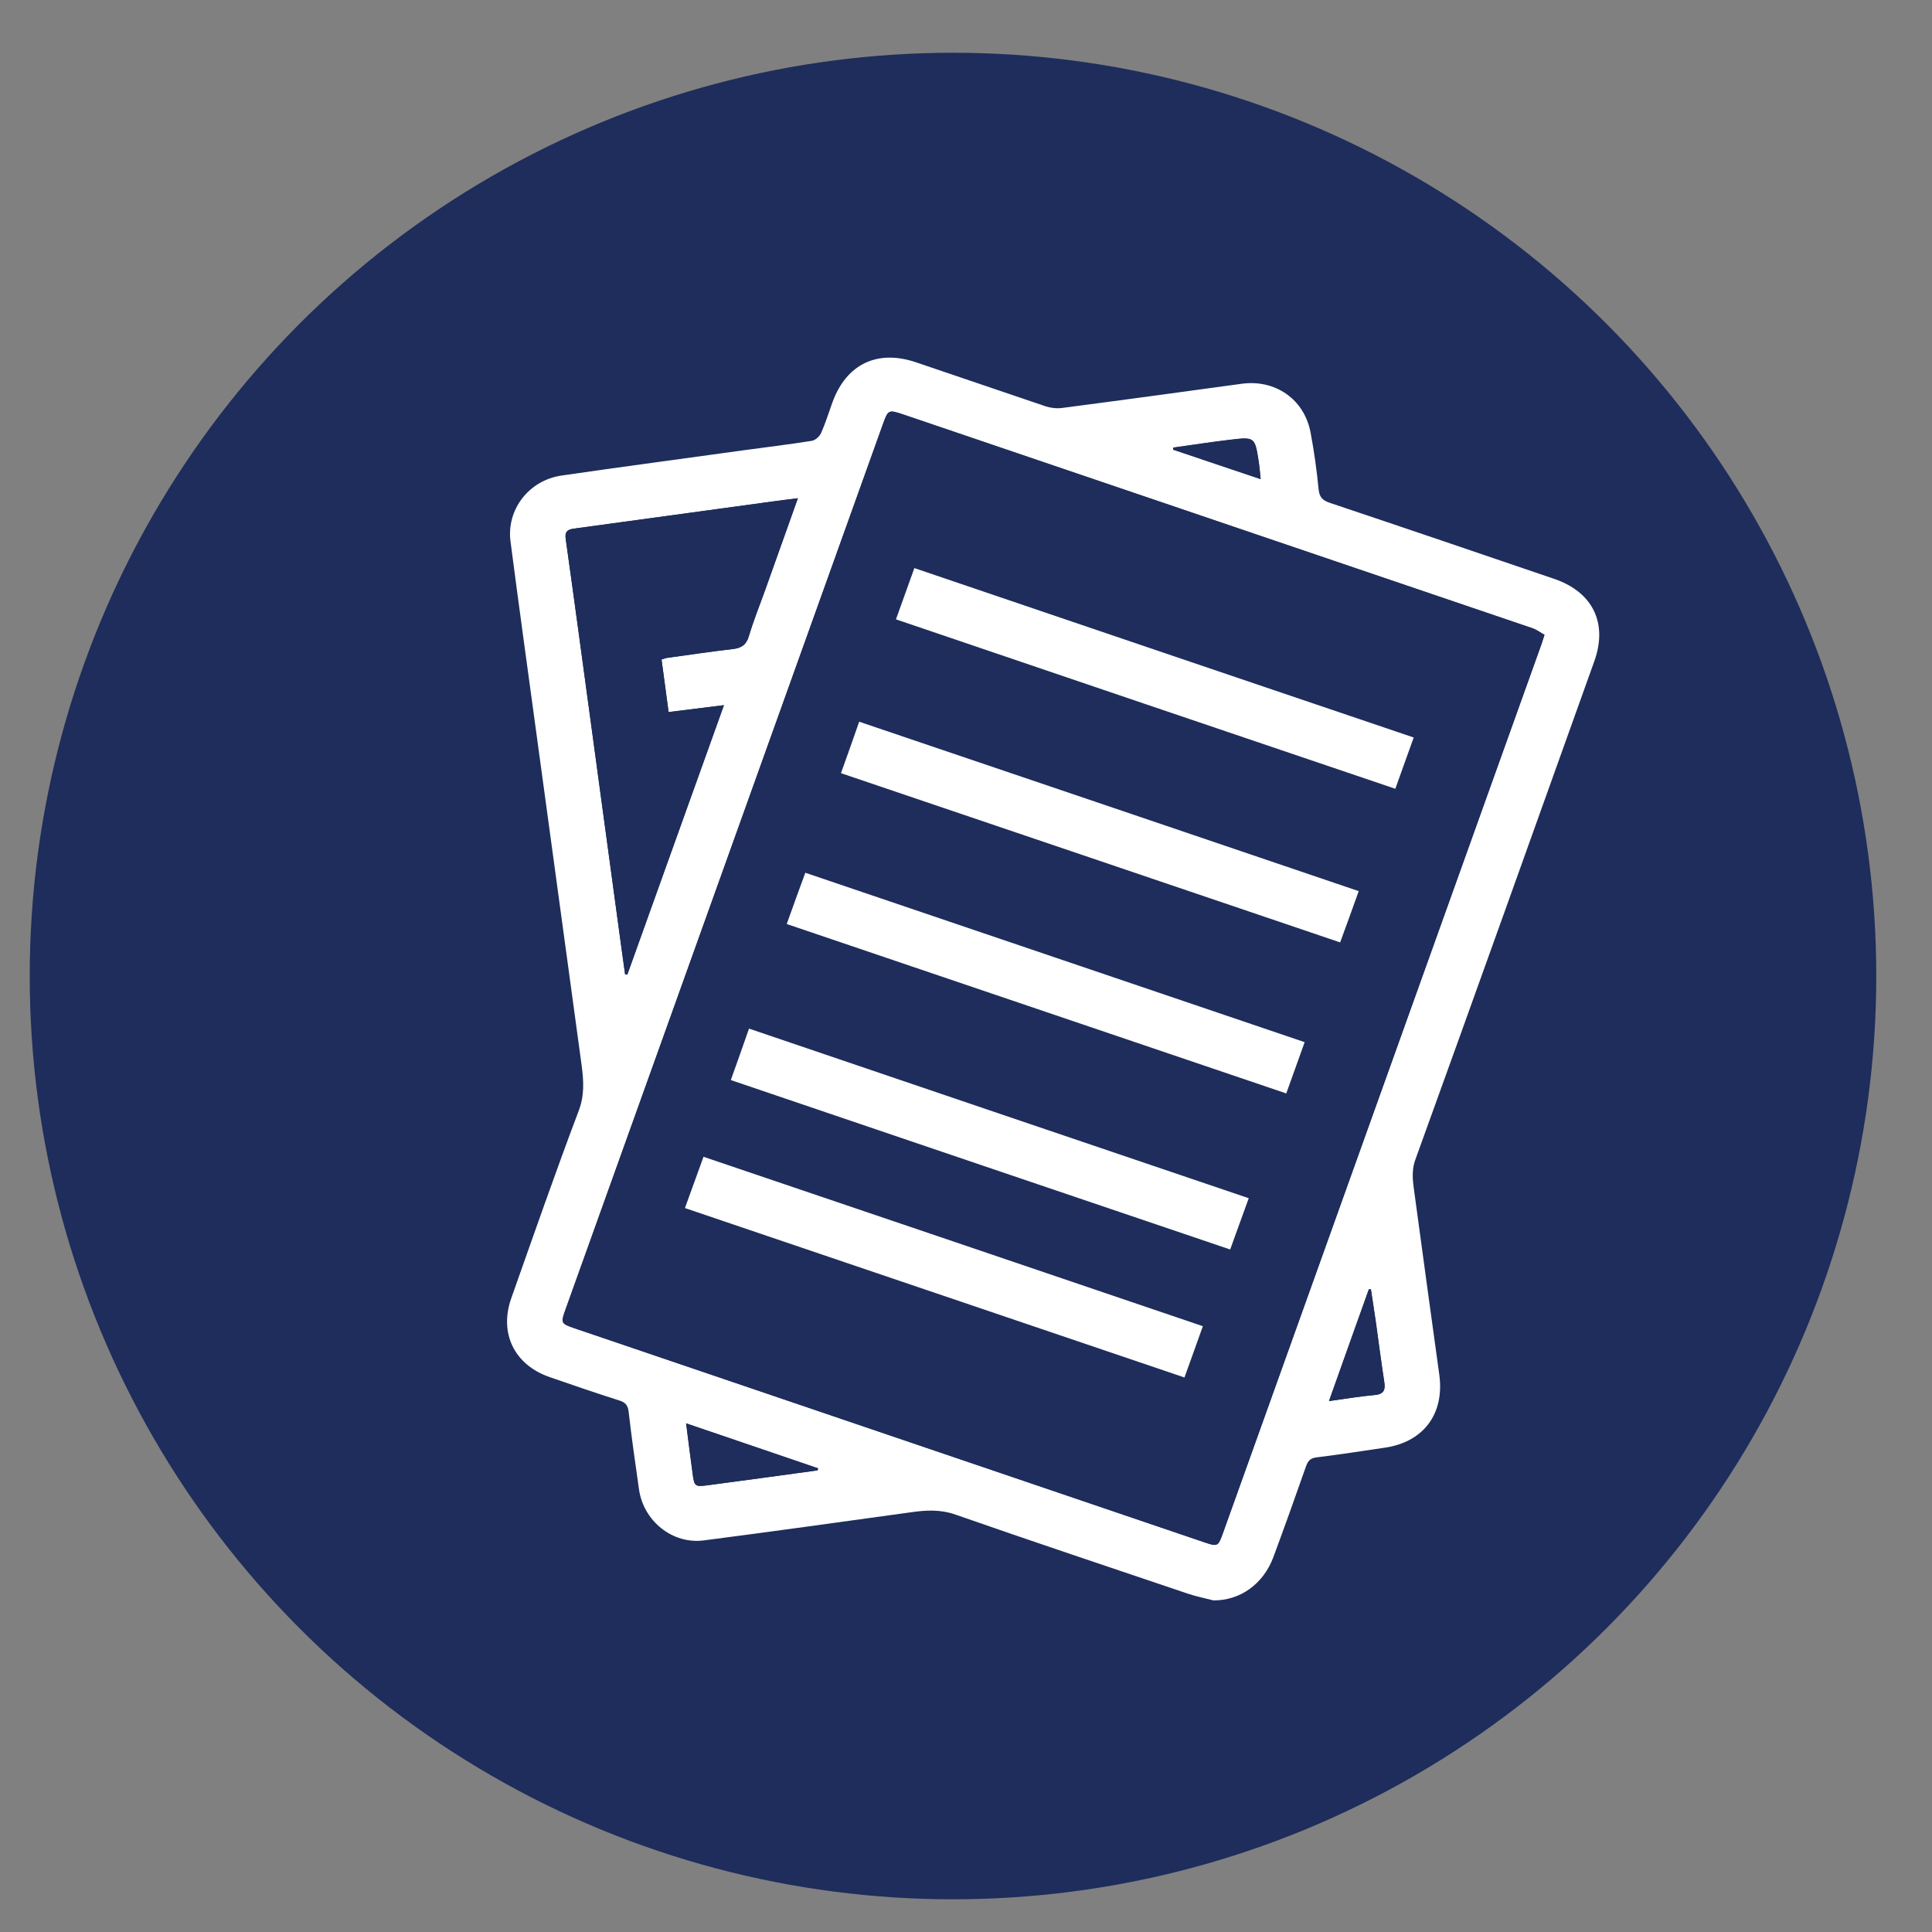
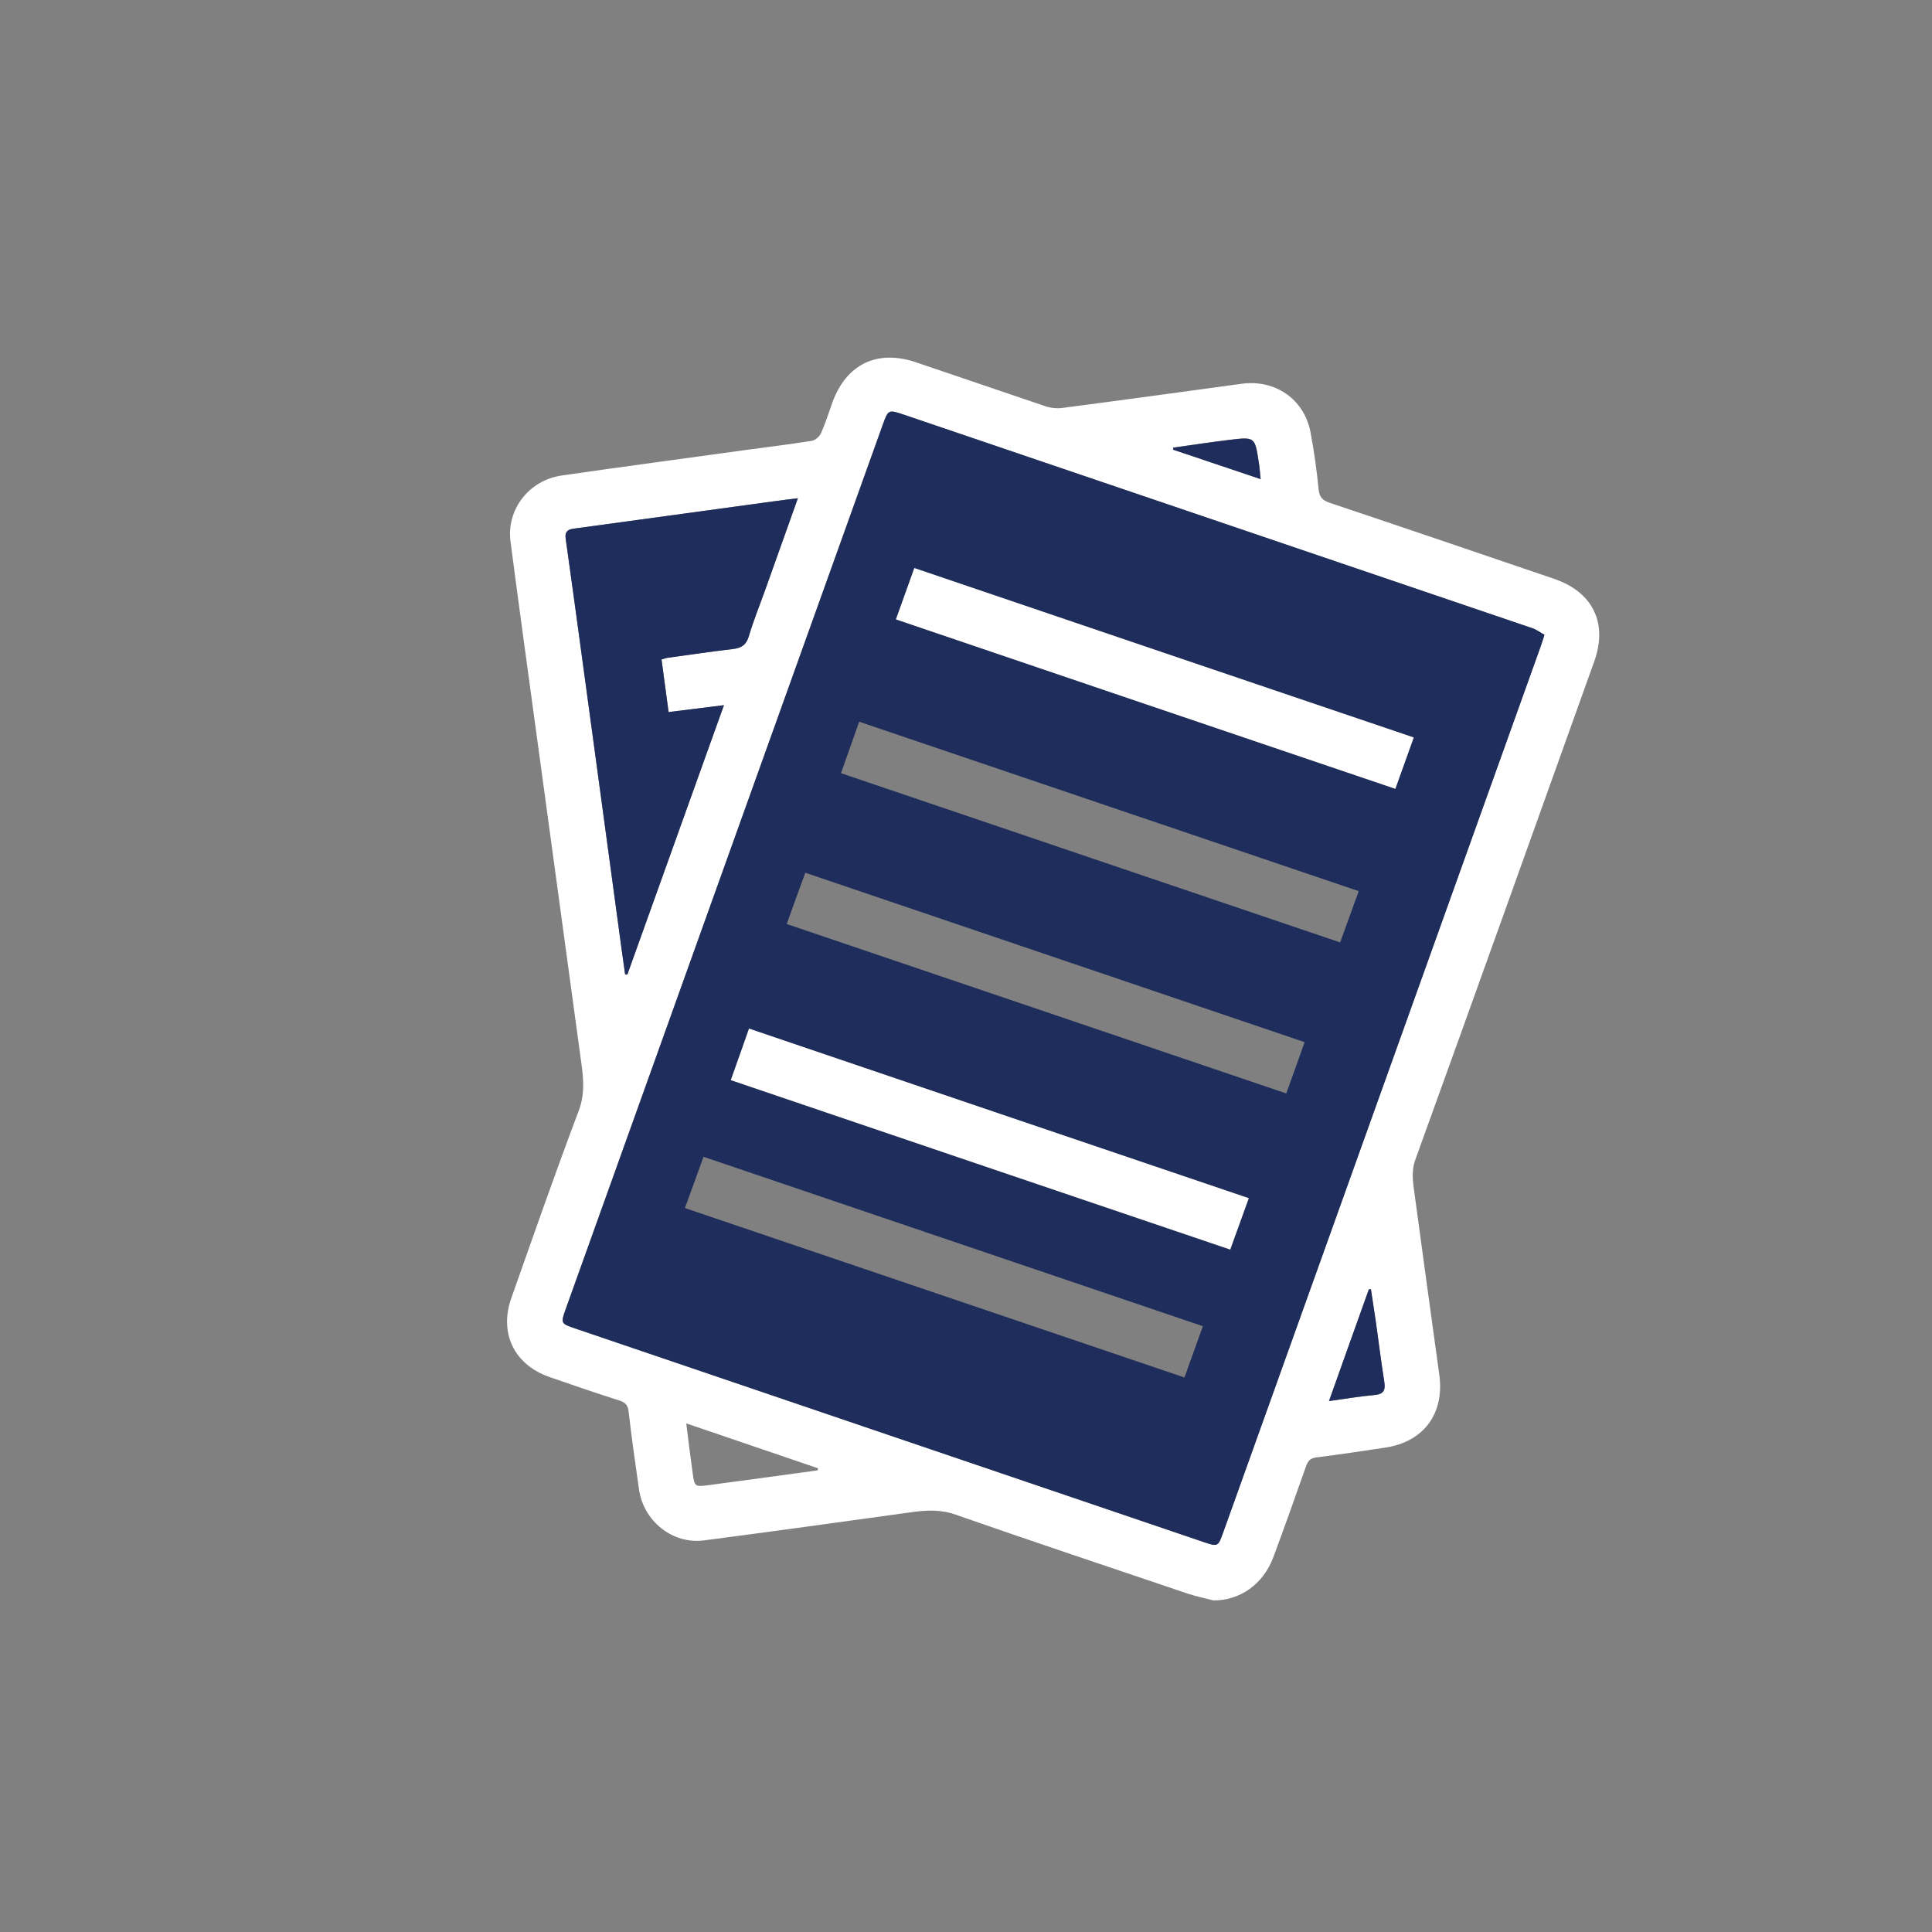
<svg xmlns="http://www.w3.org/2000/svg" version="1.1" id="Layer_1" x="0px" y="0px" viewBox="0 0 104 104" style="enable-background:new 0 0 104 104;" xml:space="preserve">
  <rect x="0" y="0" width="104" height="104" fill="#808080" stroke="none" />
  <style type="text/css">
	.st0{fill:#1E2D5B;}
	.st1{fill:#FFFFFF;}
</style>
-   <ellipse class="st0" cx="51.3" cy="52.54" rx="49.7" ry="49.7" />
  <g>
    <path class="st1" d="M65.32,86.15c-0.46-0.12-0.92-0.21-1.37-0.36c-4.17-1.41-8.34-2.8-12.49-4.25c-0.84-0.3-1.62-0.25-2.45-0.13   c-3.7,0.51-7.41,1.03-11.12,1.51c-1.68,0.22-3.24-1.03-3.49-2.73C34.2,78.79,34,77.4,33.84,76c-0.04-0.37-0.19-0.52-0.53-0.62   c-1.25-0.4-2.48-0.82-3.72-1.25c-1.91-0.66-2.74-2.37-2.06-4.27c1.19-3.36,2.36-6.73,3.62-10.06c0.32-0.84,0.27-1.62,0.16-2.45   c-0.82-6.02-1.64-12.03-2.46-18.05c-0.46-3.38-0.93-6.77-1.37-10.16c-0.22-1.7,0.98-3.28,2.74-3.54c3.29-0.48,6.58-0.91,9.87-1.37   c1.2-0.16,2.41-0.31,3.61-0.5c0.19-0.03,0.42-0.24,0.5-0.42c0.24-0.54,0.41-1.1,0.61-1.65c0.75-2.06,2.41-2.86,4.49-2.16   c2.32,0.78,4.63,1.58,6.95,2.36c0.29,0.1,0.63,0.14,0.93,0.1c3.22-0.42,6.43-0.86,9.65-1.3c1.81-0.25,3.38,0.82,3.72,2.63   c0.19,1.01,0.33,2.02,0.43,3.04c0.04,0.44,0.22,0.61,0.61,0.74c4.03,1.35,8.05,2.72,12.07,4.09c2.08,0.71,2.9,2.38,2.16,4.44   c-3.2,8.94-6.4,17.89-9.63,26.82c-0.25,0.69-0.11,1.31-0.03,1.95c0.43,3.22,0.88,6.43,1.32,9.65c0.28,2.1-0.86,3.61-2.94,3.91   c-1.22,0.18-2.44,0.37-3.66,0.52c-0.35,0.04-0.47,0.19-0.58,0.49c-0.57,1.63-1.15,3.25-1.75,4.87C68,85.29,66.74,86.16,65.32,86.15   z M83.14,34.17c-0.21-0.11-0.42-0.27-0.65-0.35c-11.27-3.83-22.55-7.66-33.82-11.49c-0.86-0.29-0.86-0.3-1.17,0.57   c-5.69,15.88-11.38,31.76-17.08,47.64c-0.24,0.68-0.22,0.71,0.5,0.96c11.31,3.84,22.62,7.68,33.93,11.53   c0.68,0.23,0.72,0.22,0.97-0.49c5.7-15.92,11.41-31.83,17.11-47.75C83,34.63,83.04,34.47,83.14,34.17z M42.95,26.82   c-0.5,0.06-0.87,0.11-1.25,0.16c-3.61,0.49-7.22,0.99-10.83,1.48c-0.33,0.04-0.47,0.18-0.42,0.53c0.28,2.01,0.56,4.02,0.83,6.03   c0.66,4.89,1.32,9.78,1.99,14.67c0.12,0.92,0.26,1.84,0.38,2.76c0.04,0,0.08,0,0.12,0.01c1.72-4.81,3.44-9.61,5.2-14.5   c-1.04,0.13-1.99,0.25-2.98,0.37c-0.13-0.98-0.25-1.9-0.38-2.83c0.15-0.04,0.23-0.08,0.32-0.09c1.17-0.16,2.33-0.34,3.5-0.47   c0.46-0.05,0.73-0.21,0.88-0.69c0.25-0.85,0.59-1.68,0.89-2.52C41.77,30.13,42.34,28.52,42.95,26.82z M44.01,79.15   c0.01-0.04,0.02-0.07,0.03-0.11c-2.34-0.8-4.69-1.6-7.1-2.42c0.12,0.98,0.23,1.84,0.35,2.7c0.09,0.7,0.13,0.72,0.82,0.63   C40.07,79.69,42.04,79.42,44.01,79.15z M71.54,75.42c0.87-0.12,1.65-0.25,2.44-0.32c0.49-0.04,0.6-0.25,0.53-0.7   c-0.16-1.07-0.3-2.14-0.45-3.2c-0.08-0.6-0.18-1.2-0.27-1.79c-0.04,0-0.07,0-0.11,0C72.98,71.38,72.27,73.36,71.54,75.42z    M67.86,25.79c-0.04-0.39-0.06-0.67-0.1-0.95c-0.21-1.32-0.21-1.33-1.55-1.17c-1.02,0.12-2.03,0.28-3.05,0.42c0,0.04,0,0.07,0,0.11   C64.69,24.73,66.22,25.24,67.86,25.79z" />
    <path class="st0" d="M83.14,34.17c-0.1,0.3-0.14,0.46-0.2,0.62c-5.7,15.92-11.41,31.83-17.11,47.75c-0.25,0.7-0.29,0.72-0.97,0.49   c-11.31-3.84-22.62-7.68-33.93-11.53c-0.72-0.24-0.74-0.28-0.5-0.96c5.69-15.88,11.38-31.76,17.08-47.64   c0.31-0.86,0.31-0.86,1.17-0.57c11.27,3.83,22.55,7.66,33.82,11.49C82.73,33.9,82.93,34.06,83.14,34.17z M67.22,64.5   c-9-3.05-17.93-6.08-26.89-9.12c-0.33,0.94-0.66,1.84-0.98,2.77c8.98,3.05,17.9,6.07,26.88,9.12   C66.56,66.33,66.88,65.45,67.22,64.5z M36.87,65.03c9,3.05,17.93,6.08,26.89,9.12c0.34-0.96,0.66-1.84,0.99-2.76   c-8.98-3.05-17.9-6.07-26.88-9.12C37.54,63.18,37.22,64.07,36.87,65.03z M76.1,39.7c-9.01-3.06-17.93-6.08-26.88-9.12   c-0.34,0.94-0.65,1.82-0.99,2.76c8.98,3.04,17.91,6.07,26.88,9.12C75.44,41.54,75.76,40.64,76.1,39.7z M73.14,47.97   c-9-3.05-17.93-6.08-26.89-9.12c-0.33,0.94-0.65,1.84-0.98,2.77c8.98,3.05,17.9,6.07,26.87,9.11C72.48,49.8,72.8,48.92,73.14,47.97   z M42.35,49.74c9,3.05,17.93,6.08,26.89,9.12c0.34-0.95,0.66-1.84,0.99-2.76c-8.96-3.04-17.9-6.07-26.88-9.12   C43.01,47.9,42.69,48.79,42.35,49.74z" />
    <path class="st0" d="M42.95,26.82c-0.61,1.7-1.18,3.31-1.75,4.91c-0.3,0.84-0.64,1.67-0.89,2.52c-0.14,0.48-0.42,0.64-0.88,0.69   c-1.17,0.14-2.33,0.31-3.5,0.47c-0.09,0.01-0.18,0.05-0.32,0.09c0.12,0.93,0.25,1.85,0.38,2.83c0.99-0.12,1.93-0.24,2.98-0.37   c-1.75,4.88-3.47,9.69-5.2,14.5c-0.04,0-0.08,0-0.12-0.01c-0.13-0.92-0.26-1.84-0.38-2.76c-0.66-4.89-1.32-9.78-1.99-14.67   c-0.27-2.01-0.55-4.02-0.83-6.03c-0.05-0.35,0.09-0.48,0.42-0.53c3.61-0.49,7.22-0.99,10.83-1.48   C42.07,26.93,42.44,26.88,42.95,26.82z" />
-     <path class="st0" d="M44.01,79.15c-1.97,0.27-3.94,0.54-5.91,0.8c-0.69,0.09-0.73,0.07-0.82-0.63c-0.12-0.86-0.22-1.72-0.35-2.7   c2.42,0.82,4.76,1.62,7.1,2.42C44.03,79.08,44.02,79.12,44.01,79.15z" />
    <path class="st0" d="M71.54,75.42c0.73-2.06,1.44-4.04,2.15-6.02c0.04,0,0.07,0,0.11,0c0.09,0.6,0.18,1.2,0.27,1.79   c0.15,1.07,0.28,2.14,0.45,3.2c0.07,0.45-0.04,0.66-0.53,0.7C73.19,75.16,72.41,75.3,71.54,75.42z" />
    <path class="st0" d="M67.86,25.79c-1.64-0.55-3.17-1.07-4.71-1.58c0-0.04,0-0.07,0-0.11c1.02-0.14,2.03-0.3,3.05-0.42   c1.34-0.16,1.35-0.15,1.55,1.17C67.8,25.12,67.82,25.4,67.86,25.79z" />
    <path class="st1" d="M67.22,64.5c-0.34,0.94-0.66,1.83-1,2.76c-8.98-3.04-17.9-6.07-26.88-9.12c0.33-0.92,0.65-1.83,0.98-2.77   C49.29,58.42,58.22,61.45,67.22,64.5z" />
-     <path class="st1" d="M36.87,65.03c0.35-0.96,0.67-1.85,1-2.76c8.98,3.04,17.9,6.07,26.88,9.12c-0.33,0.92-0.64,1.8-0.99,2.76   C54.8,71.11,45.87,68.08,36.87,65.03z" />
    <path class="st1" d="M76.1,39.7c-0.34,0.94-0.66,1.84-0.99,2.76c-8.98-3.04-17.91-6.07-26.88-9.12c0.34-0.94,0.65-1.82,0.99-2.76   C58.17,33.62,67.08,36.65,76.1,39.7z" />
-     <path class="st1" d="M73.14,47.97c-0.34,0.95-0.66,1.84-1,2.76c-8.97-3.04-17.89-6.07-26.87-9.11c0.33-0.92,0.65-1.82,0.98-2.77   C55.21,41.89,64.15,44.91,73.14,47.97z" />
-     <path class="st1" d="M42.35,49.74c0.34-0.95,0.66-1.84,1-2.76c8.98,3.05,17.92,6.08,26.88,9.12c-0.33,0.92-0.65,1.81-0.99,2.76   C60.28,55.82,51.35,52.79,42.35,49.74z" />
  </g>
</svg>